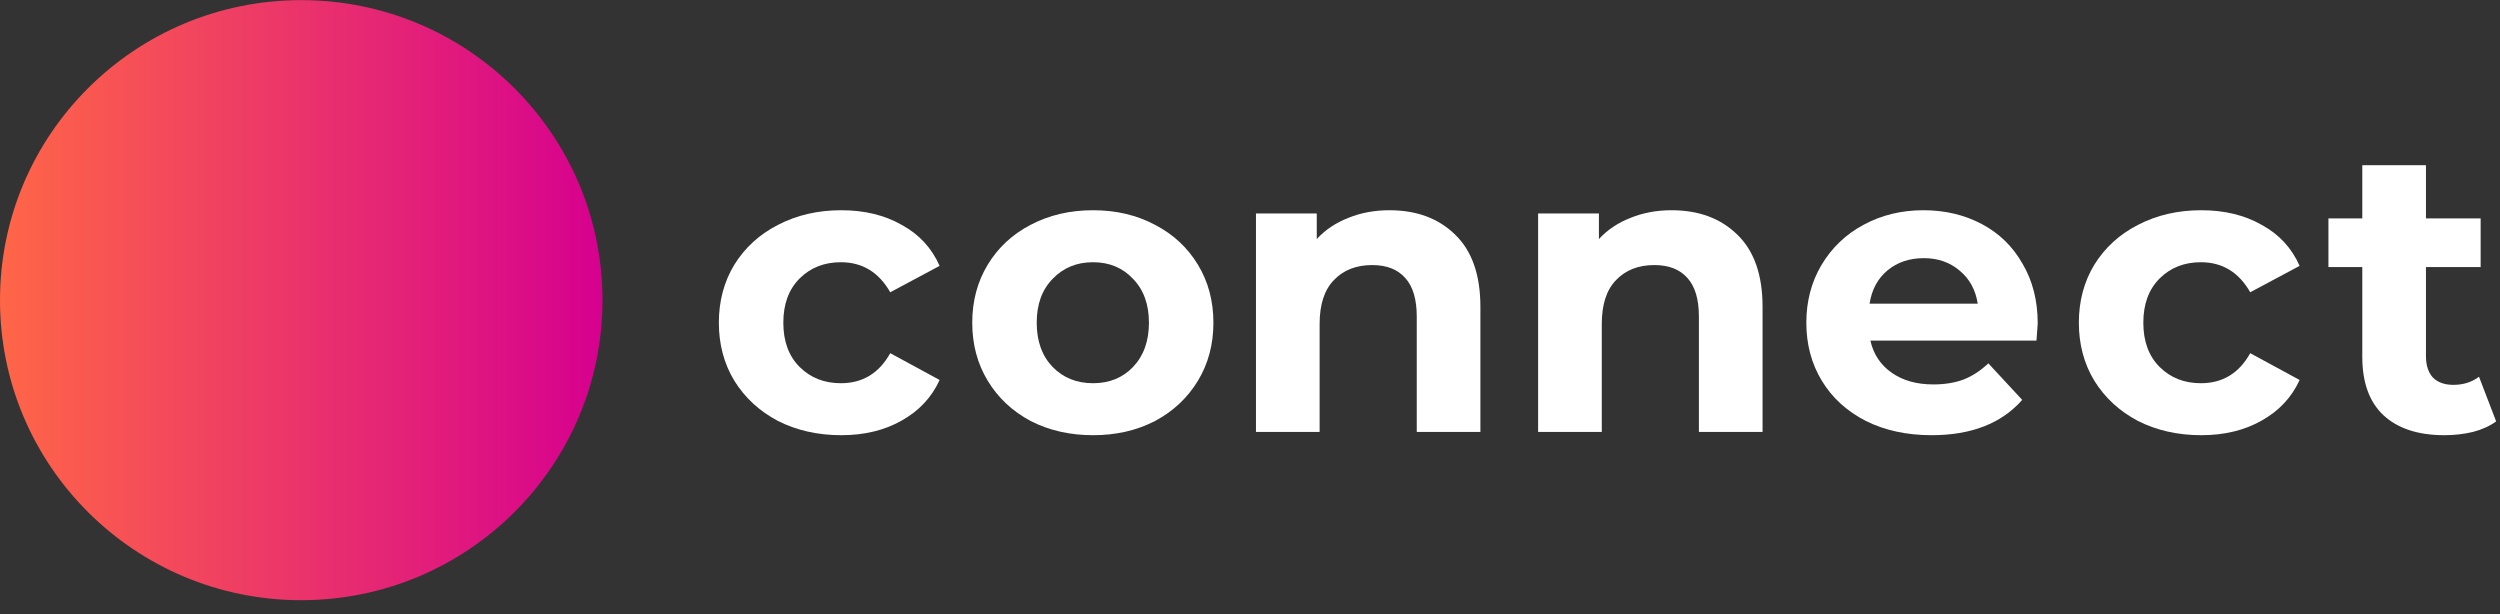
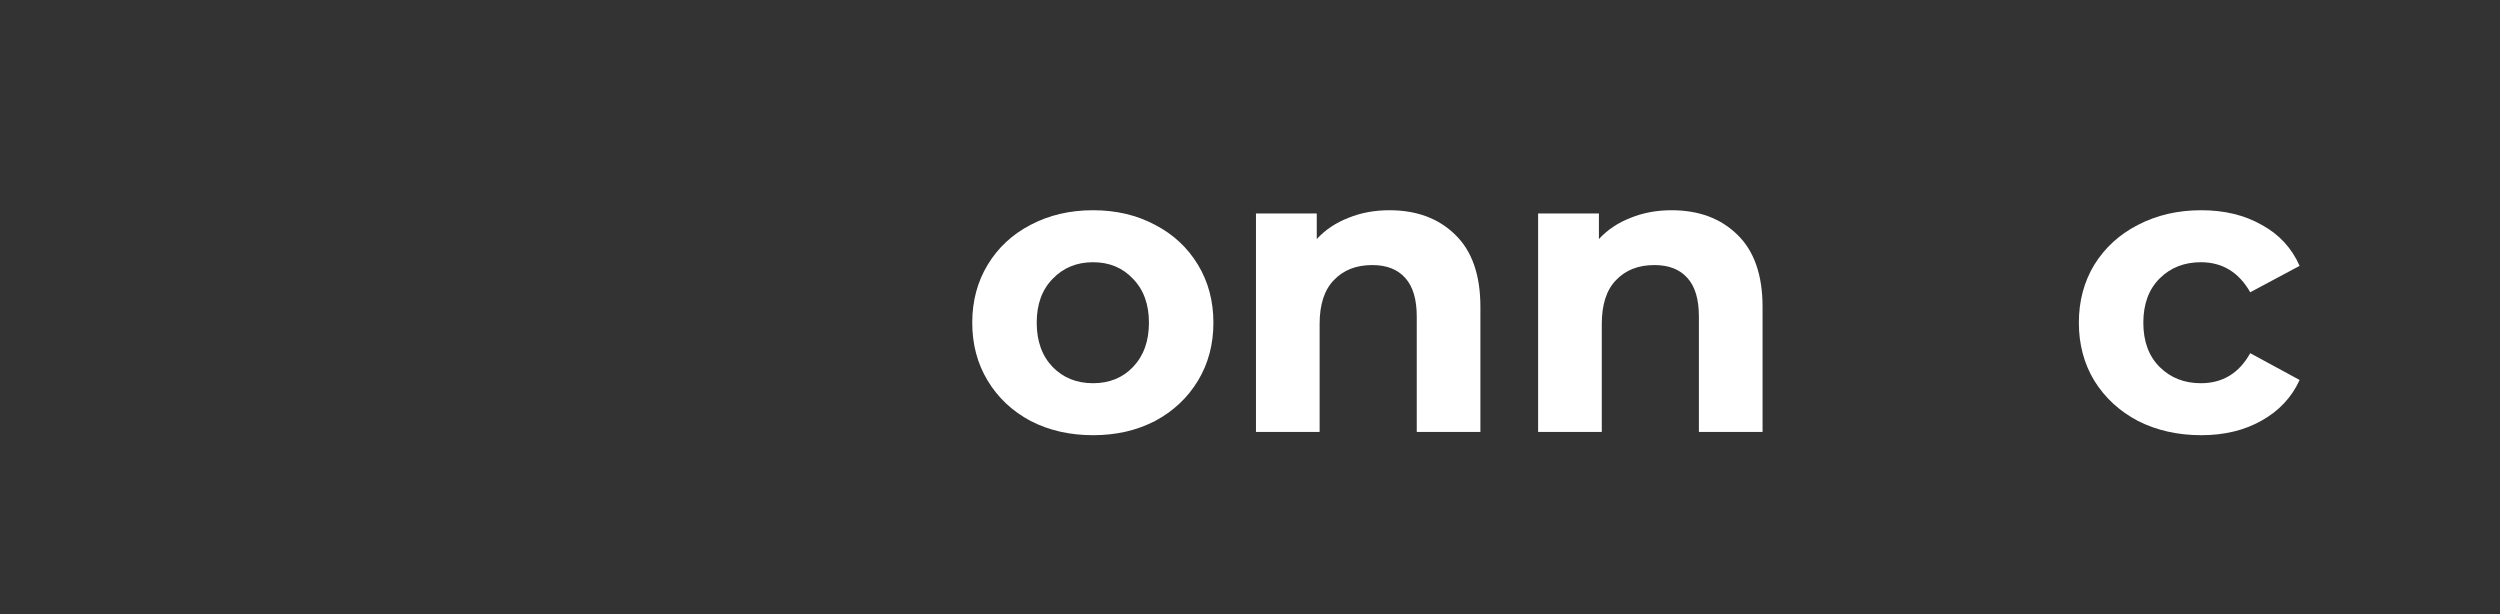
<svg xmlns="http://www.w3.org/2000/svg" width="118" height="29" viewBox="0 0 118 29" fill="none">
  <rect x="0" y="0" width="118" height="29" fill="#333333" stroke="none" />
  <g id="Frame 13860">
    <g id="Group 709">
      <g id="Connect logo">
-         <path id="Ellipse 12" d="M28.437 14.168C28.437 21.989 22.071 28.329 14.218 28.329C6.366 28.329 0 21.989 0 14.168C0 6.347 6.366 0.006 14.218 0.006C22.071 0.006 28.437 6.347 28.437 14.168Z" fill="url(#paint0_linear_3515_20356)" />
-       </g>
+         </g>
      <g id="connect">
-         <path d="M39.708 20.541C38.604 20.541 37.609 20.318 36.723 19.87C35.849 19.41 35.162 18.778 34.662 17.973C34.174 17.168 33.93 16.255 33.93 15.232C33.93 14.21 34.174 13.296 34.662 12.492C35.162 11.687 35.849 11.06 36.723 10.613C37.609 10.153 38.604 9.923 39.708 9.923C40.8 9.923 41.75 10.153 42.559 10.613C43.381 11.06 43.978 11.706 44.35 12.549L42.02 13.795C41.48 12.849 40.703 12.377 39.689 12.377C38.906 12.377 38.257 12.632 37.743 13.143C37.23 13.654 36.973 14.351 36.973 15.232C36.973 16.114 37.23 16.81 37.743 17.321C38.257 17.832 38.906 18.088 39.689 18.088C40.716 18.088 41.493 17.615 42.02 16.67L44.35 17.935C43.978 18.752 43.381 19.391 42.559 19.851C41.75 20.311 40.8 20.541 39.708 20.541Z" fill="white" />
        <path d="M51.591 20.541C50.499 20.541 49.517 20.318 48.644 19.87C47.784 19.41 47.109 18.778 46.622 17.973C46.134 17.168 45.89 16.255 45.89 15.232C45.89 14.21 46.134 13.296 46.622 12.492C47.109 11.687 47.784 11.06 48.644 10.613C49.517 10.153 50.499 9.923 51.591 9.923C52.682 9.923 53.658 10.153 54.519 10.613C55.379 11.06 56.053 11.687 56.541 12.492C57.029 13.296 57.273 14.21 57.273 15.232C57.273 16.255 57.029 17.168 56.541 17.973C56.053 18.778 55.379 19.41 54.519 19.87C53.658 20.318 52.682 20.541 51.591 20.541ZM51.591 18.088C52.361 18.088 52.991 17.832 53.479 17.321C53.979 16.797 54.23 16.101 54.23 15.232C54.23 14.363 53.979 13.674 53.479 13.162C52.991 12.639 52.361 12.377 51.591 12.377C50.821 12.377 50.185 12.639 49.684 13.162C49.183 13.674 48.933 14.363 48.933 15.232C48.933 16.101 49.183 16.797 49.684 17.321C50.185 17.832 50.821 18.088 51.591 18.088Z" fill="white" />
        <path d="M65.58 9.923C66.864 9.923 67.898 10.307 68.681 11.073C69.477 11.84 69.875 12.977 69.875 14.485V20.388H66.871V14.945C66.871 14.127 66.691 13.52 66.331 13.124C65.972 12.715 65.452 12.511 64.771 12.511C64.013 12.511 63.41 12.747 62.961 13.22C62.511 13.68 62.286 14.37 62.286 15.29V20.388H59.282V10.077H62.151V11.284C62.55 10.85 63.044 10.518 63.635 10.287C64.225 10.045 64.874 9.923 65.58 9.923Z" fill="white" />
        <path d="M78.897 9.923C80.182 9.923 81.215 10.307 81.999 11.073C82.795 11.84 83.193 12.977 83.193 14.485V20.388H80.188V14.945C80.188 14.127 80.008 13.52 79.649 13.124C79.289 12.715 78.769 12.511 78.088 12.511C77.331 12.511 76.727 12.747 76.278 13.22C75.829 13.68 75.604 14.37 75.604 15.29V20.388H72.599V10.077H75.469V11.284C75.867 10.85 76.361 10.518 76.952 10.287C77.543 10.045 78.191 9.923 78.897 9.923Z" fill="white" />
-         <path d="M96.18 15.271C96.18 15.309 96.161 15.577 96.122 16.076H88.283C88.424 16.715 88.758 17.219 89.284 17.59C89.811 17.96 90.466 18.145 91.249 18.145C91.788 18.145 92.264 18.069 92.674 17.916C93.098 17.749 93.49 17.494 93.849 17.149L95.448 18.874C94.472 19.985 93.047 20.541 91.172 20.541C90.004 20.541 88.97 20.318 88.071 19.87C87.172 19.41 86.479 18.778 85.991 17.973C85.503 17.168 85.259 16.255 85.259 15.232C85.259 14.223 85.496 13.316 85.972 12.511C86.46 11.693 87.121 11.06 87.956 10.613C88.803 10.153 89.747 9.923 90.787 9.923C91.801 9.923 92.719 10.14 93.541 10.575C94.363 11.009 95.005 11.636 95.467 12.453C95.942 13.258 96.18 14.197 96.18 15.271ZM90.806 12.185C90.126 12.185 89.554 12.377 89.092 12.76C88.63 13.143 88.347 13.667 88.244 14.332H93.349C93.246 13.68 92.963 13.162 92.501 12.779C92.039 12.383 91.474 12.185 90.806 12.185Z" fill="white" />
        <path d="M103.9 20.541C102.796 20.541 101.801 20.318 100.915 19.87C100.041 19.41 99.354 18.778 98.854 17.973C98.366 17.168 98.122 16.255 98.122 15.232C98.122 14.21 98.366 13.296 98.854 12.492C99.354 11.687 100.041 11.06 100.915 10.613C101.801 10.153 102.796 9.923 103.9 9.923C104.992 9.923 105.942 10.153 106.751 10.613C107.573 11.06 108.17 11.706 108.542 12.549L106.211 13.795C105.672 12.849 104.895 12.377 103.881 12.377C103.098 12.377 102.449 12.632 101.935 13.143C101.422 13.654 101.165 14.351 101.165 15.232C101.165 16.114 101.422 16.81 101.935 17.321C102.449 17.832 103.098 18.088 103.881 18.088C104.908 18.088 105.685 17.615 106.211 16.67L108.542 17.935C108.17 18.752 107.573 19.391 106.751 19.851C105.942 20.311 104.992 20.541 103.9 20.541Z" fill="white" />
-         <path d="M117.818 19.89C117.523 20.107 117.157 20.273 116.72 20.388C116.296 20.49 115.847 20.541 115.372 20.541C114.139 20.541 113.182 20.228 112.502 19.602C111.834 18.976 111.5 18.056 111.5 16.842V12.607H109.902V10.307H111.5V7.796H114.505V10.307H117.086V12.607H114.505V16.804C114.505 17.238 114.614 17.577 114.832 17.82C115.064 18.05 115.385 18.165 115.796 18.165C116.271 18.165 116.675 18.037 117.009 17.781L117.818 19.89Z" fill="white" />
      </g>
    </g>
  </g>
  <defs>
    <linearGradient id="paint0_linear_3515_20356" x1="1.58902e-07" y1="14.168" x2="28.437" y2="14.168" gradientUnits="userSpaceOnUse">
      <stop stop-color="#FF6647" />
      <stop offset="1" stop-color="#D6008F" />
    </linearGradient>
  </defs>
</svg>